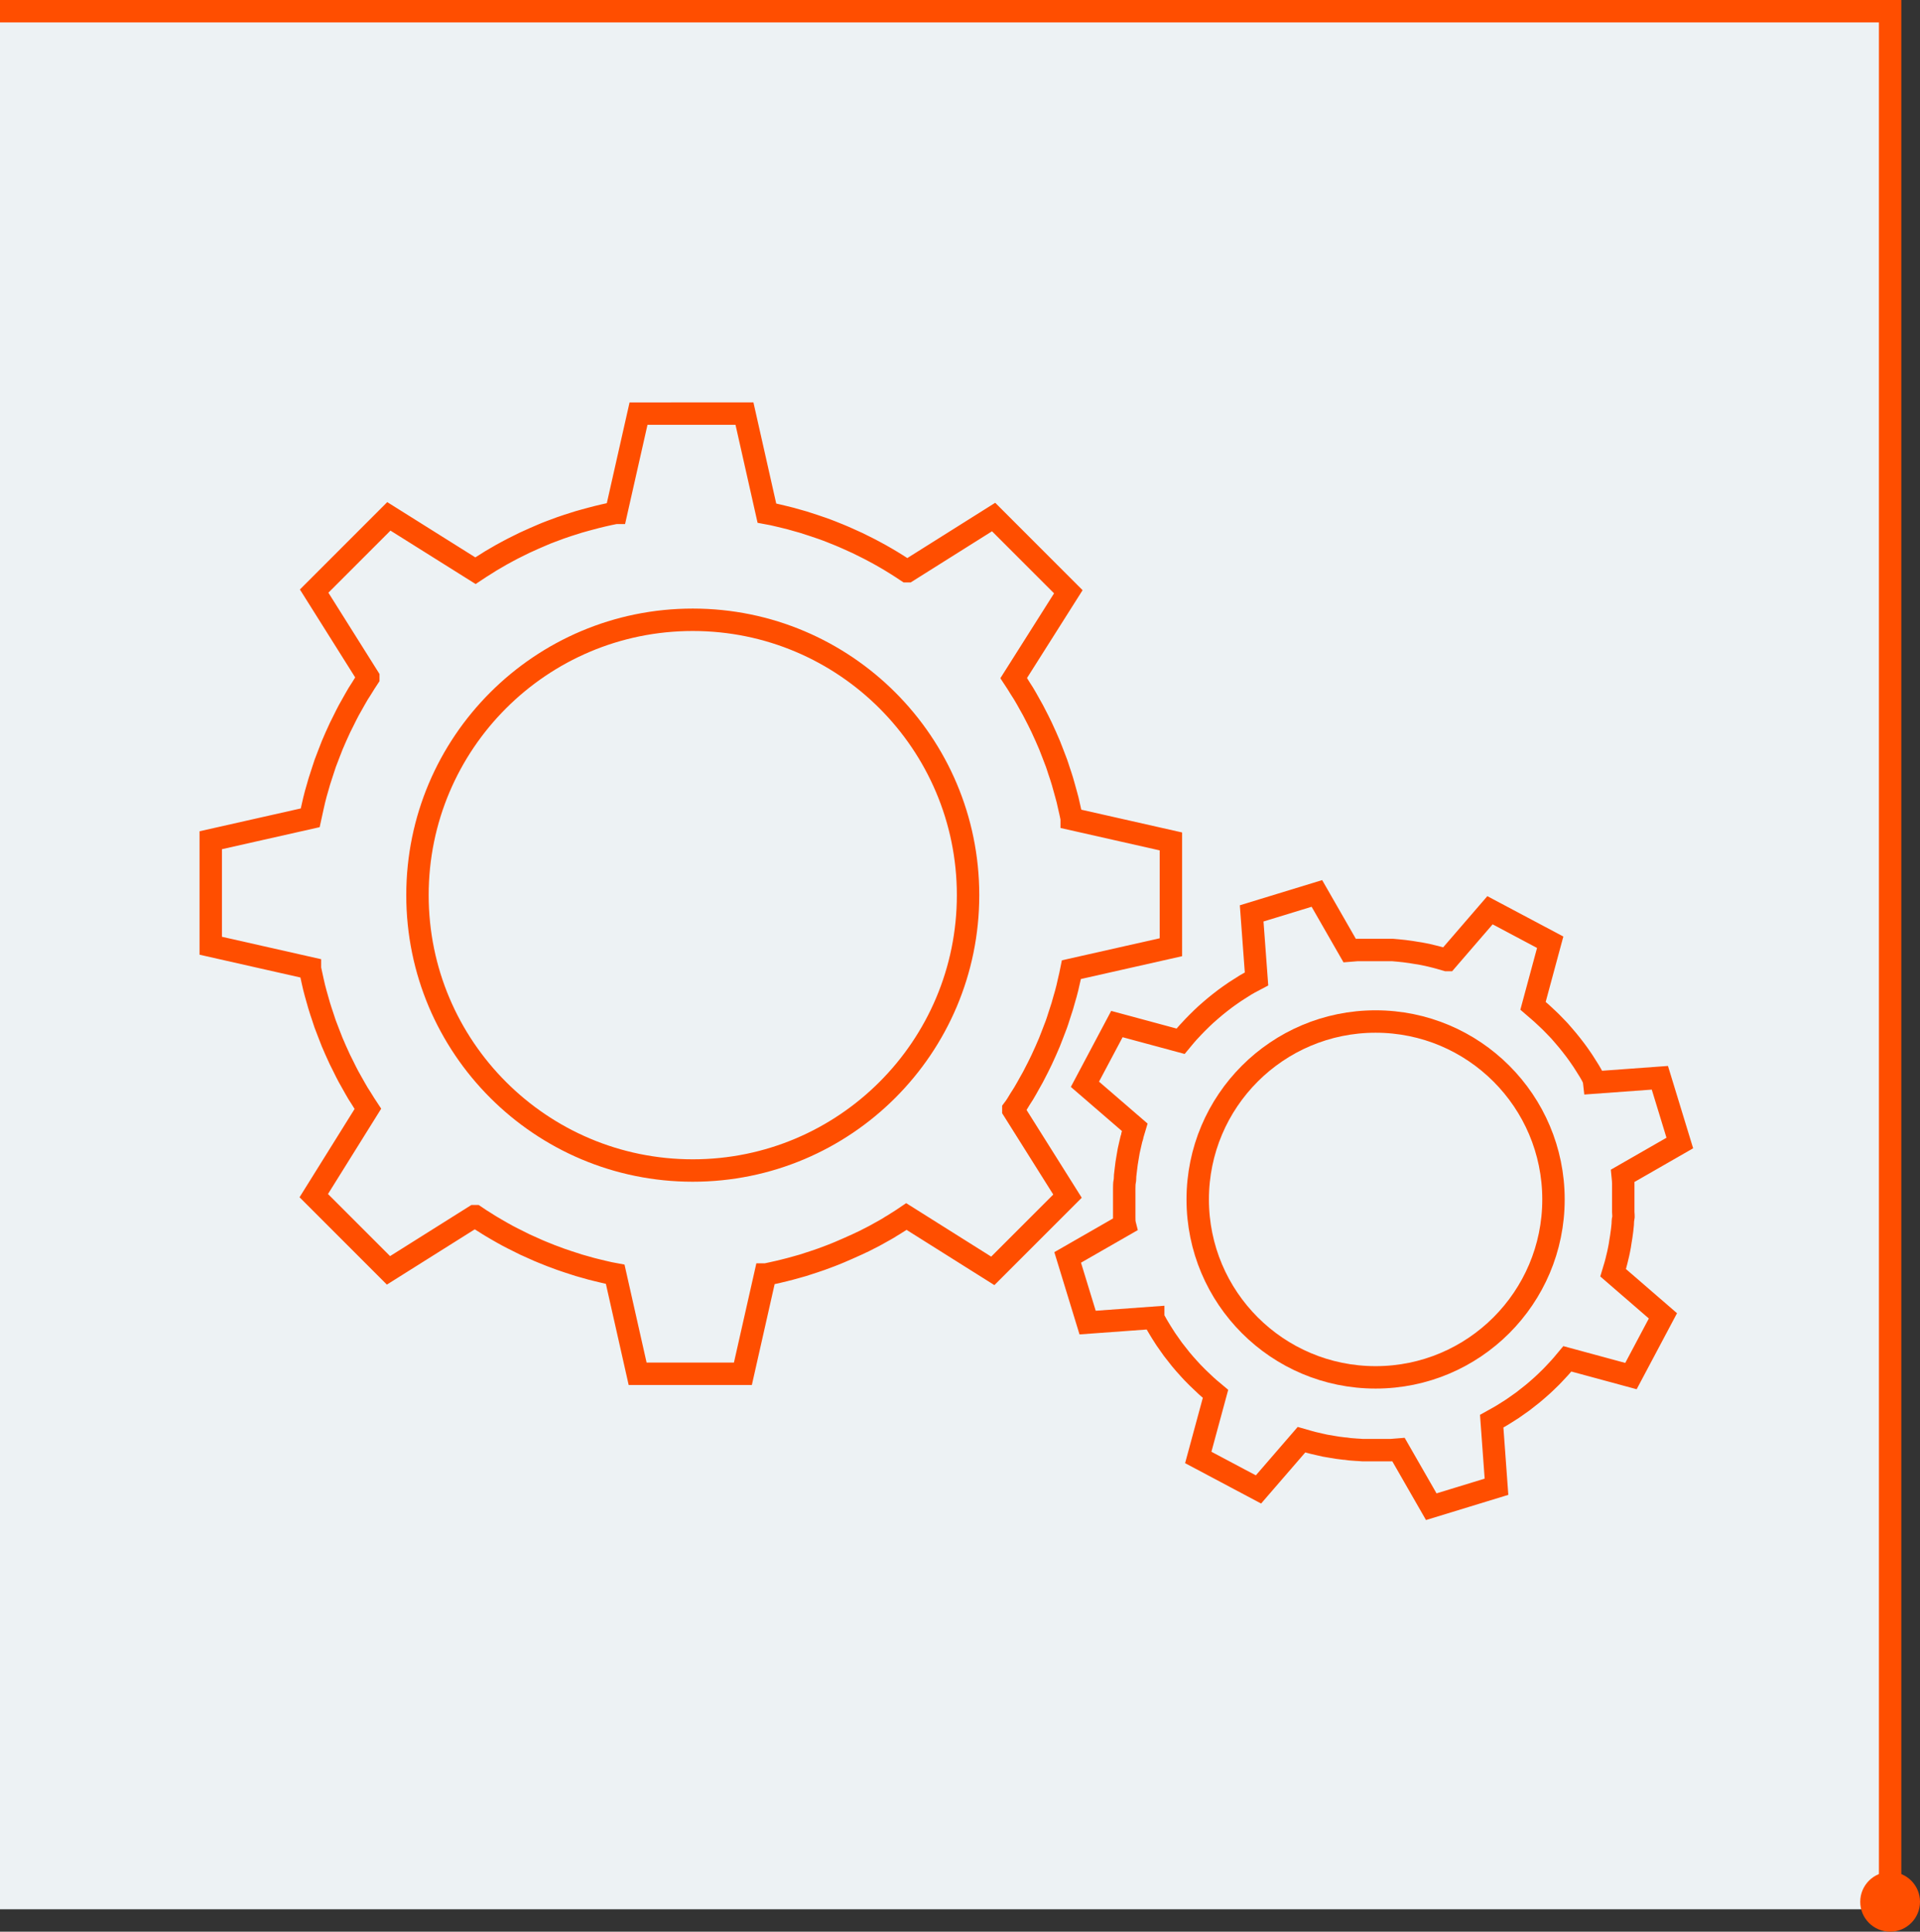
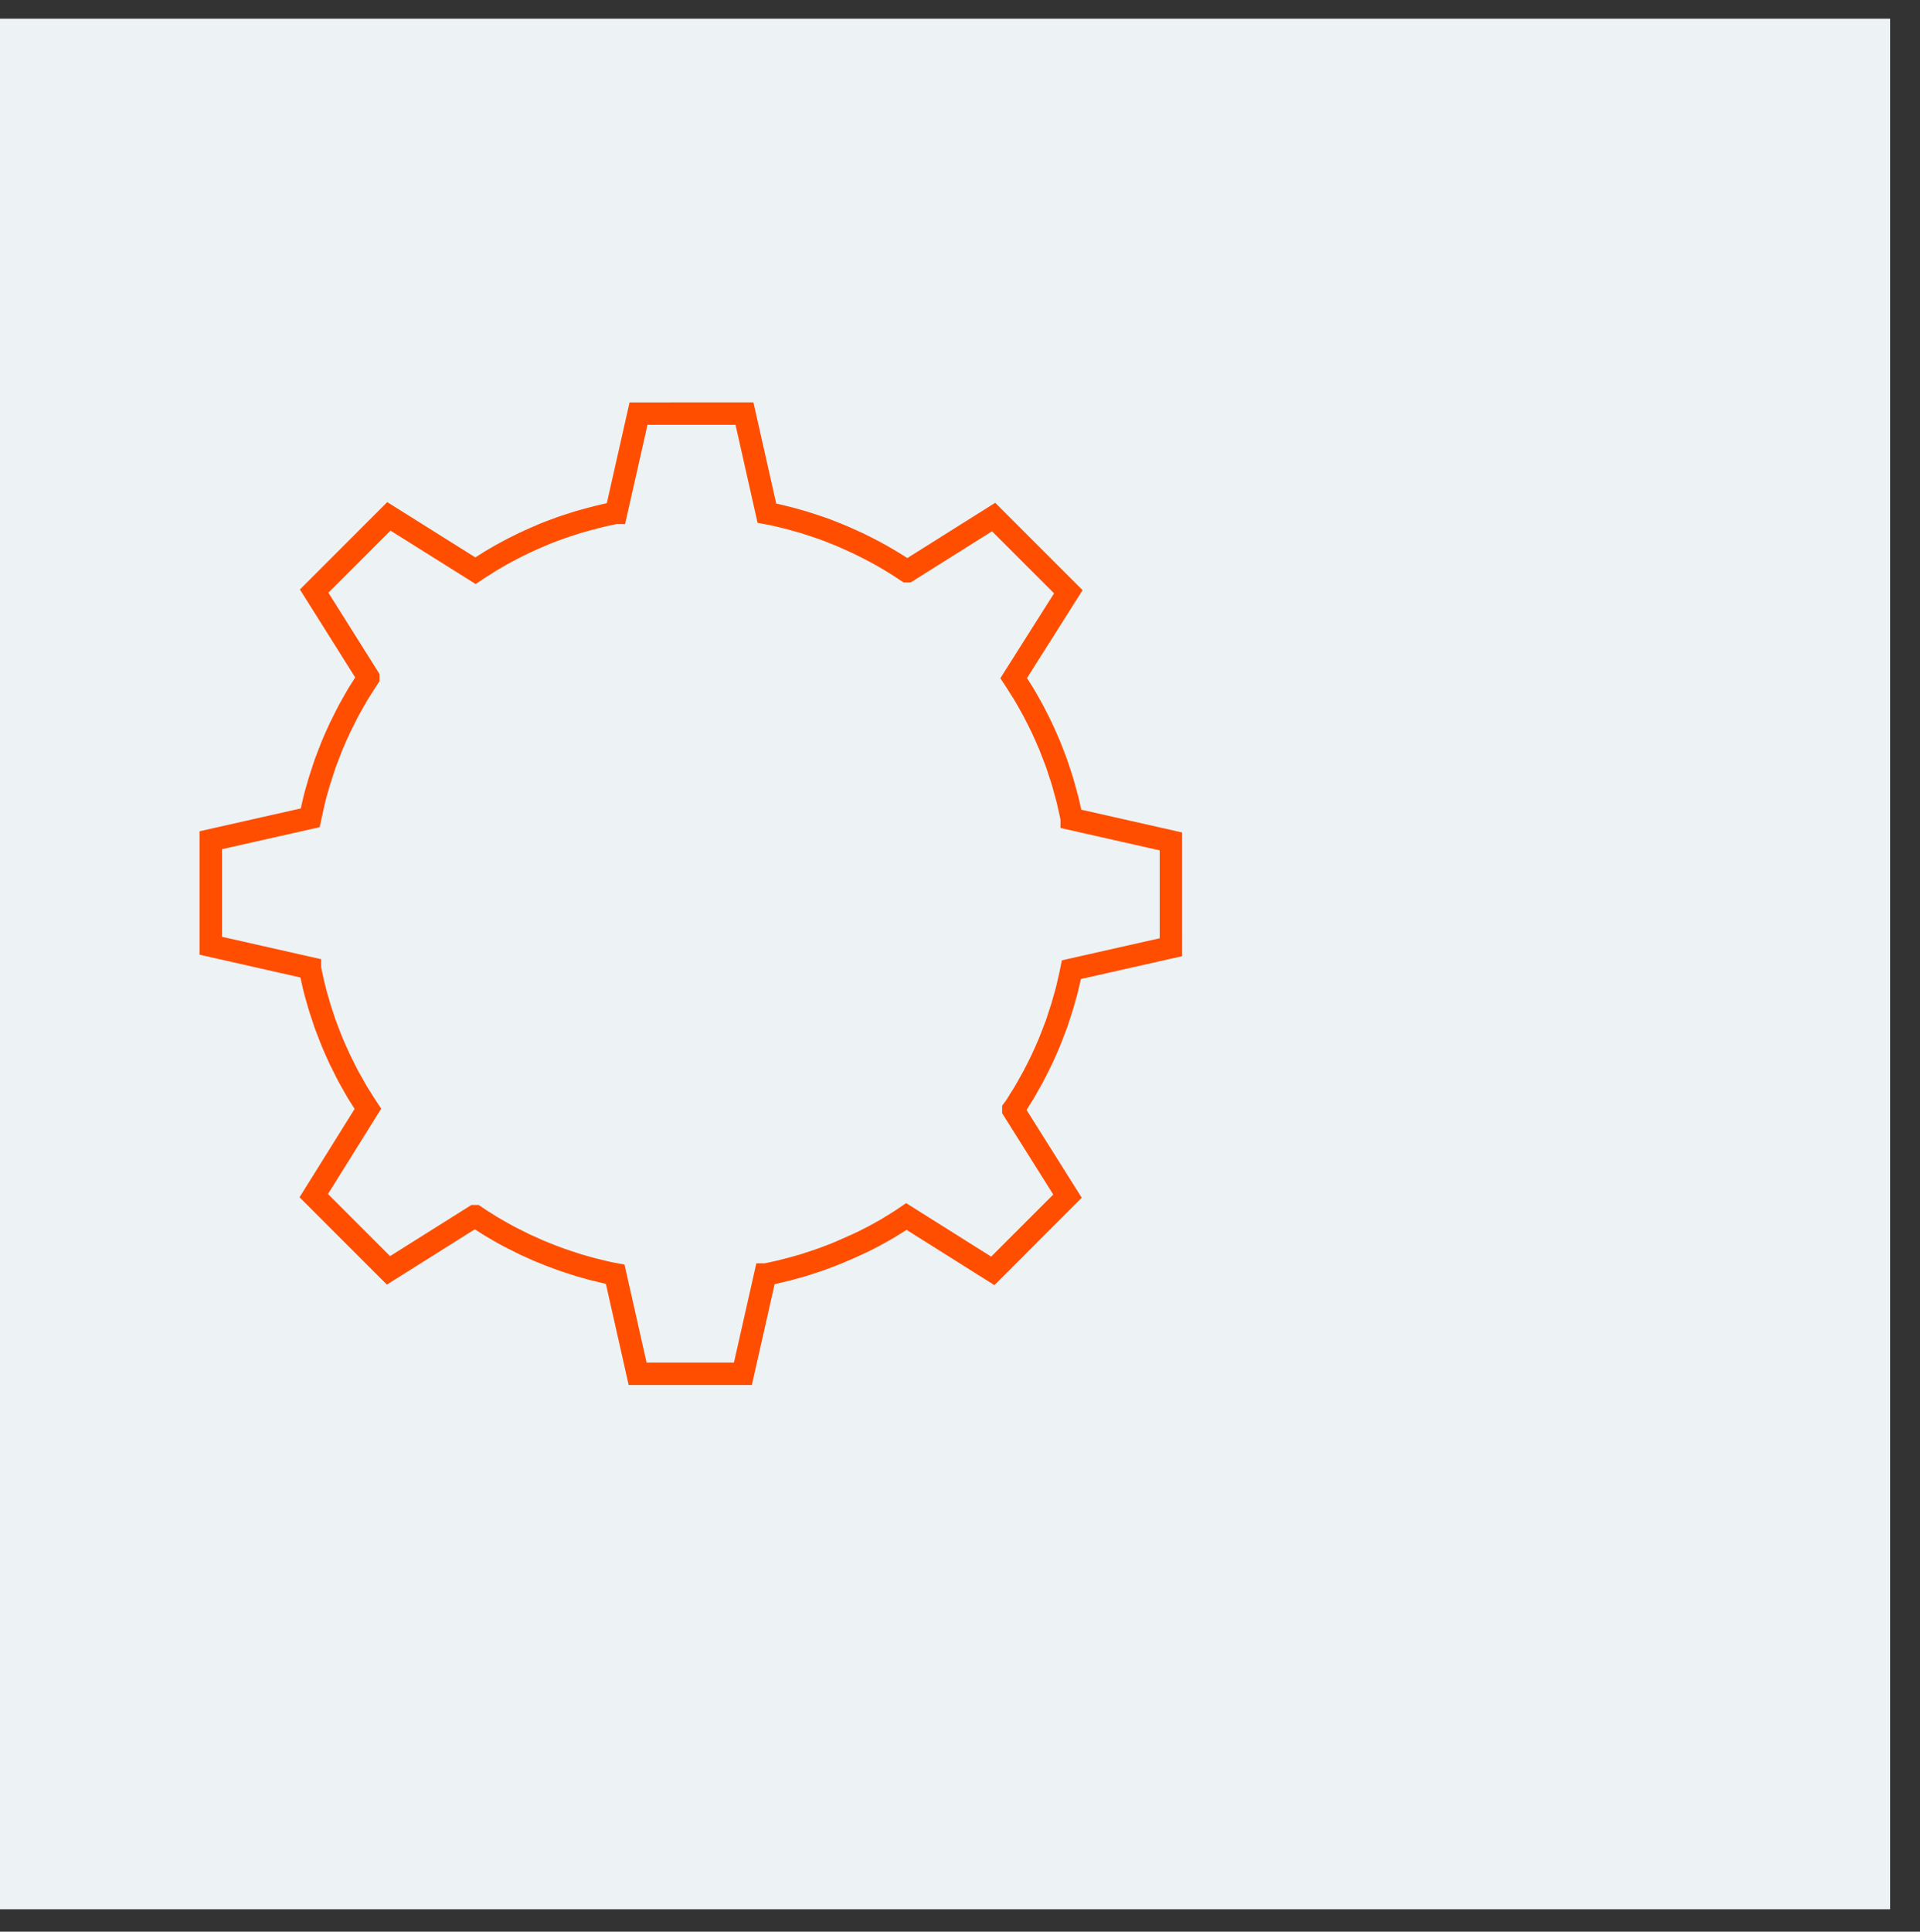
<svg xmlns="http://www.w3.org/2000/svg" viewBox="0 0 257 258.5">
  <rect x="0" y="0" width="257" height="258.5" fill="#333333" stroke="none" />
  <defs>
    <style>.cls-1{fill:#edf2f4;}.cls-2{fill:none;stroke:#ff4e00;stroke-miterlimit:10;stroke-width:3px;}.cls-3{fill:#ff4e00;}</style>
  </defs>
  <g id="Layer_2" data-name="Layer 2">
    <g id="Layer_1-2" data-name="Layer 1">
      <rect class="cls-1" y="2.5" width="253" height="253" transform="translate(-2.5 255.5) rotate(-90)" />
-       <polyline class="cls-2" points="0 1.5 253 1.5 253 254.5" />
-       <circle class="cls-3" cx="253" cy="254.5" r="4" />
      <path class="cls-2" d="M136.54,147.08c.16-.24.31-.48.46-.72.28-.47.55-.94.81-1.42l.45-.8c.24-.45.47-.91.7-1.36s.31-.62.46-.94.38-.83.57-1.25l.48-1.11c.15-.37.3-.75.44-1.13s.33-.85.49-1.28.22-.67.33-1,.32-1,.47-1.45c.09-.29.17-.59.25-.89.15-.52.3-1,.43-1.57.07-.28.13-.56.19-.84.12-.52.24-1,.35-1.56l13.31-3V112.6l-13.28-3s0-.06,0-.08c-.11-.55-.23-1.1-.36-1.64-.06-.28-.12-.56-.19-.84-.13-.53-.28-1-.43-1.57-.08-.3-.16-.6-.25-.89-.15-.49-.31-1-.47-1.45-.11-.33-.21-.67-.33-1s-.32-.86-.49-1.28-.29-.75-.44-1.13L140,98.59c-.19-.42-.37-.83-.57-1.25s-.31-.63-.46-.94-.46-.91-.7-1.36l-.45-.8c-.26-.48-.53-.95-.81-1.42-.15-.24-.3-.48-.46-.72-.28-.46-.56-.91-.86-1.36L143,79.19l-10-10-11.53,7.25-.07,0c-.46-.31-.94-.61-1.41-.91l-.73-.45c-.46-.28-.94-.55-1.41-.82l-.81-.44c-.45-.25-.9-.47-1.36-.7l-.93-.46q-.63-.3-1.26-.57c-.37-.16-.73-.33-1.11-.48s-.75-.3-1.12-.45-.86-.33-1.29-.48l-1-.34-1.45-.47-.89-.25c-.52-.15-1-.29-1.58-.42l-.83-.2c-.52-.12-1-.24-1.57-.34l-3-13.31H85.47l-3,13.28-.08,0c-.55.1-1.09.23-1.64.35l-.83.2c-.53.13-1,.27-1.58.42l-.89.25L76,70.31l-1,.34c-.43.15-.86.32-1.29.48s-.75.29-1.12.45l-1.11.48q-.63.27-1.26.57l-.93.46c-.46.23-.91.45-1.36.7l-.81.44-1.41.82L65,75.5c-.46.28-.91.57-1.36.87L52.05,69.1l-10,10,7.25,11.53,0,.07c-.31.47-.61.94-.9,1.42l-.46.72c-.28.47-.54.94-.81,1.42l-.45.8c-.24.45-.47.91-.69,1.36s-.32.62-.47.94-.38.84-.57,1.25l-.48,1.11c-.15.38-.3.75-.44,1.13s-.33.85-.49,1.28l-.33,1c-.16.48-.32,1-.47,1.45-.09.29-.17.59-.25.88-.15.53-.3,1-.43,1.58-.07.28-.13.56-.19.83-.12.52-.24,1.05-.35,1.57l-13.31,3v14.12l13.28,3s0,0,0,.07q.17.82.36,1.65c.06.28.12.55.19.83.13.53.28,1.05.43,1.58.08.29.16.59.25.88.15.49.31,1,.47,1.45l.33,1c.16.43.32.86.49,1.28s.29.76.44,1.13l.48,1.11c.19.42.37.83.57,1.25s.31.63.47.94c.22.46.45.91.69,1.36l.45.8c.27.48.53.95.81,1.42l.46.72c.28.46.56.91.86,1.36L42,160l10,10,11.53-7.25.07,0c.46.32.94.61,1.42.91.24.15.47.31.72.45.46.28.94.55,1.41.82l.81.45c.45.24.9.46,1.36.69l.94.47,1.25.56c.37.17.73.33,1.11.48s.75.3,1.12.45l1.29.48,1,.34,1.45.47.89.25c.52.15,1,.29,1.58.42l.83.2c.52.12,1,.24,1.57.34l3,13.31H99.44l3-13.28h.08c.55-.11,1.1-.24,1.64-.36l.83-.2c.53-.13,1.06-.27,1.58-.42l.89-.25,1.45-.47,1-.34,1.29-.48c.37-.15.75-.29,1.12-.45s.74-.32,1.11-.48l1.25-.56,1-.47,1.35-.69.81-.45c.47-.27,1-.54,1.41-.82.25-.14.49-.3.73-.45.45-.28.91-.57,1.35-.87l11.56,7.27,10-10-7.25-11.53,0-.07C136,148,136.25,147.56,136.54,147.08Z" />
-       <circle class="cls-2" cx="92.73" cy="119.79" r="36.85" />
-       <path class="cls-2" d="M213,143.78c-.09-.16-.18-.32-.28-.48s-.37-.6-.56-.89-.21-.34-.32-.5l-.56-.81c-.14-.18-.26-.37-.4-.55l-.54-.7c-.16-.21-.32-.41-.49-.61l-.51-.6c-.19-.22-.38-.45-.58-.67l-.47-.49-.69-.71-.43-.41c-.25-.24-.5-.48-.77-.72l-.41-.36-.79-.68,2.3-8.51-8.06-4.28-5.75,6.66-.05,0-1-.29-.53-.14c-.34-.09-.69-.16-1-.24l-.58-.12c-.33-.07-.65-.12-1-.17l-.67-.11-.89-.12-.77-.08-.78-.07-.89,0-.67,0-1,0h-.59l-1.06,0-.55,0-1,.08-4.39-7.65-8.73,2.67.65,8.78,0,0-1,.53-.47.27-.9.57-.5.32-.81.56-.55.4-.7.54-.61.49-.6.51-.66.58-.5.47c-.23.23-.47.45-.7.69l-.42.43c-.24.25-.48.5-.72.77l-.36.41c-.23.26-.45.52-.67.79l-8.52-2.3-4.28,8.06,6.66,5.75v0c-.11.35-.2.7-.3,1.05,0,.18-.09.35-.14.53-.08.34-.16.69-.23,1-.05.19-.09.39-.13.58s-.12.65-.17,1-.08.45-.11.67-.08.59-.11.88-.07.52-.09.78,0,.52-.06.78-.05.59-.06.89,0,.45,0,.67,0,.66,0,1,0,.4,0,.59c0,.36,0,.71,0,1.06,0,.18,0,.37,0,.55,0,.34,0,.69.08,1l-7.65,4.39,2.67,8.72,8.78-.64,0,.05c.17.32.35.63.53.95.09.16.18.32.28.47.18.31.37.6.56.9s.21.33.32.5l.57.81.39.55c.18.24.36.47.55.7l.48.61.51.6.59.66.46.5c.23.23.45.47.69.7s.28.28.43.41.51.49.77.73l.41.36.8.67-2.31,8.52,8.06,4.28,5.76-6.66h0l1.05.3.53.14,1,.23.58.13,1,.17.67.11.88.11c.26,0,.51.07.77.09l.78.06c.3,0,.59.05.89.06l.68,0c.33,0,.65,0,1,0h.6l1,0,.55,0,1-.08,4.39,7.65,8.73-2.67-.64-8.78,0,0,.95-.53.48-.28.89-.56.5-.32.81-.57.55-.39.7-.55.61-.48.6-.51.67-.59.49-.46.71-.69.41-.43.72-.77.36-.41.67-.8,8.52,2.31,4.28-8.06-6.66-5.76v0c.11-.35.2-.7.3-1.05.05-.18.1-.36.14-.53.09-.35.16-.69.24-1l.12-.58c.07-.32.12-.64.17-1s.08-.44.11-.67.08-.58.12-.88.06-.51.08-.77,0-.52.07-.78,0-.59,0-.89,0-.45,0-.68,0-.65,0-1,0-.4,0-.6,0-.7,0-1c0-.19,0-.37,0-.55,0-.35-.05-.69-.08-1l7.65-4.39-2.67-8.73-8.78.64,0,0C213.35,144.41,213.17,144.09,213,143.78Z" />
-       <circle class="cls-2" cx="184.13" cy="160.51" r="23.81" />
    </g>
  </g>
</svg>